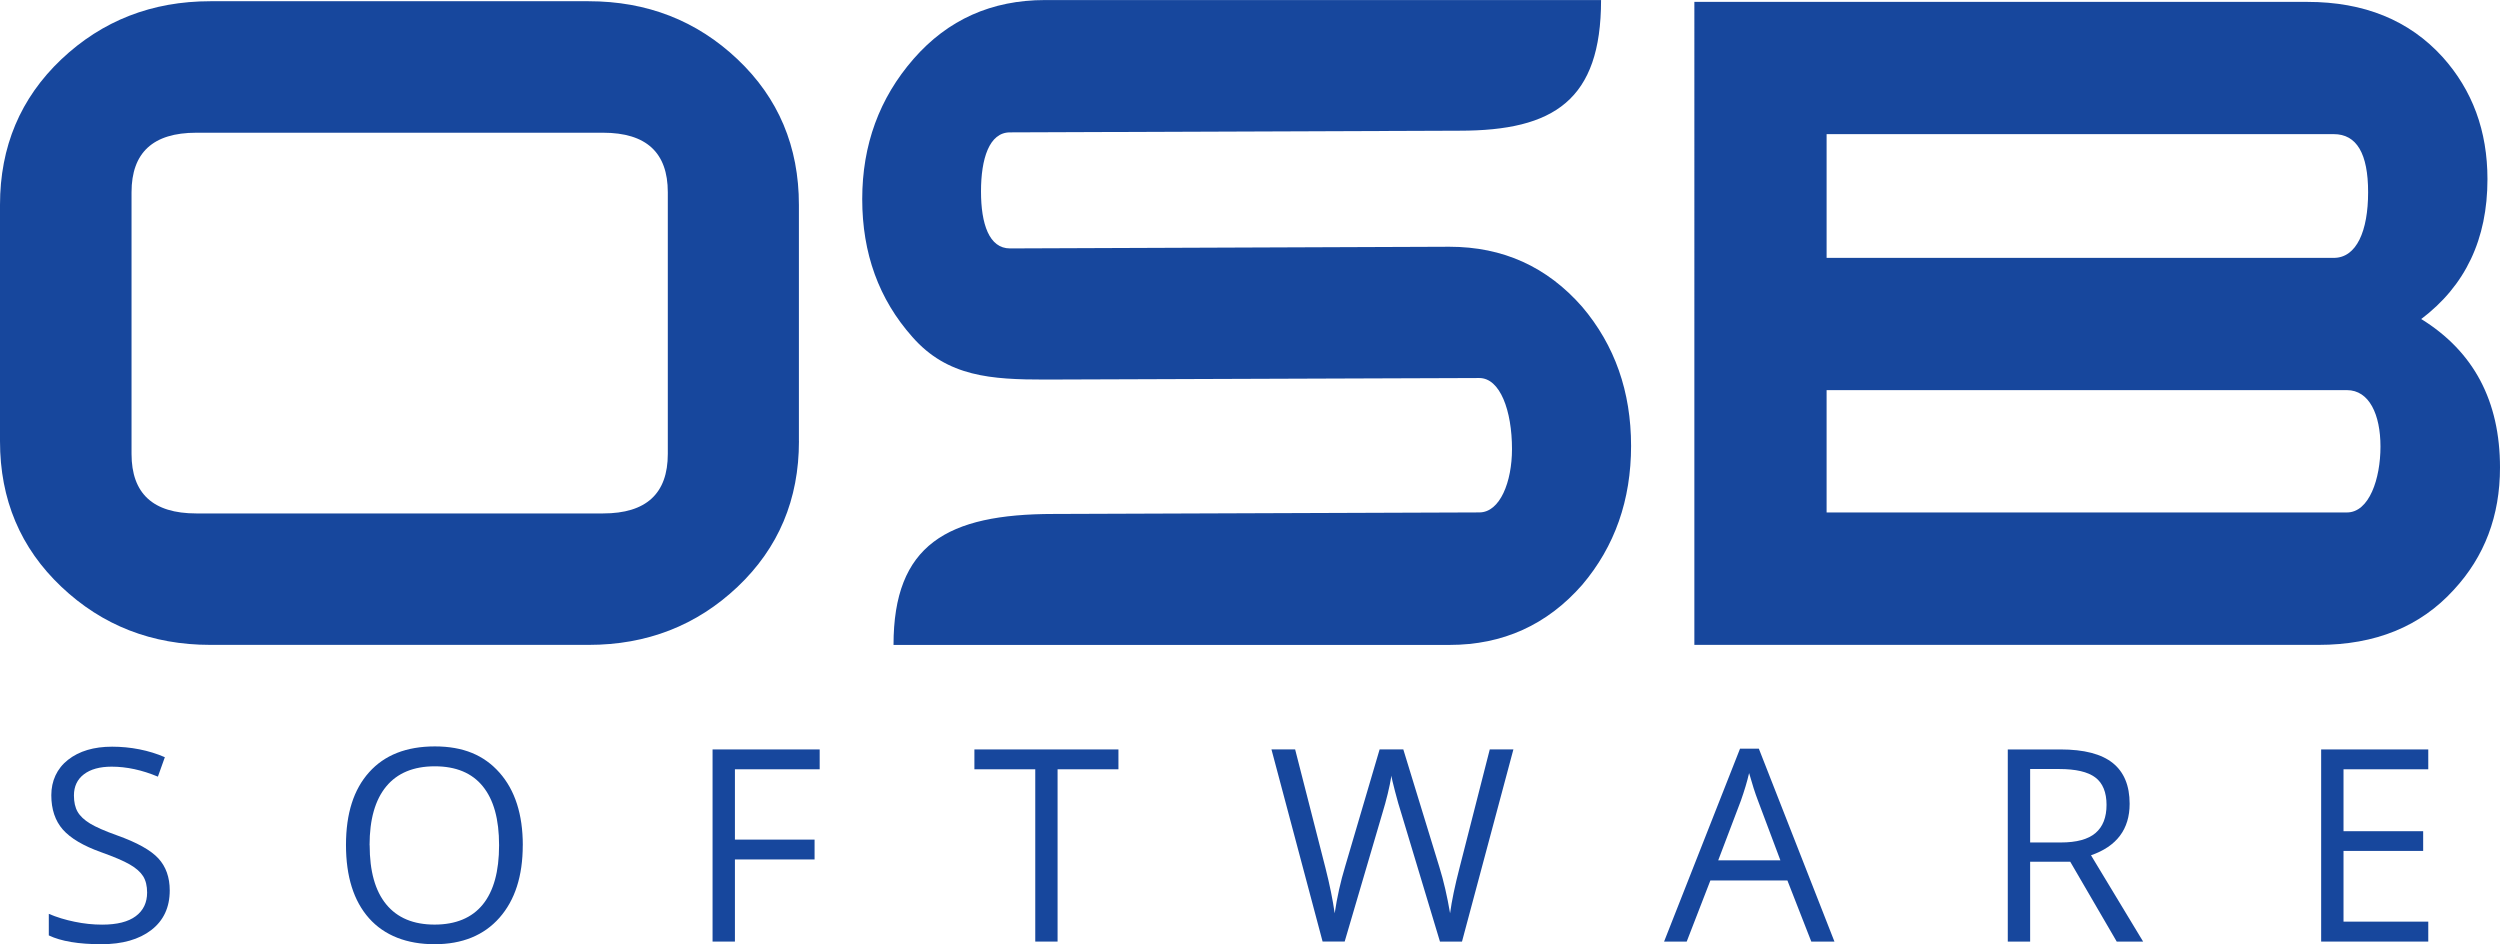
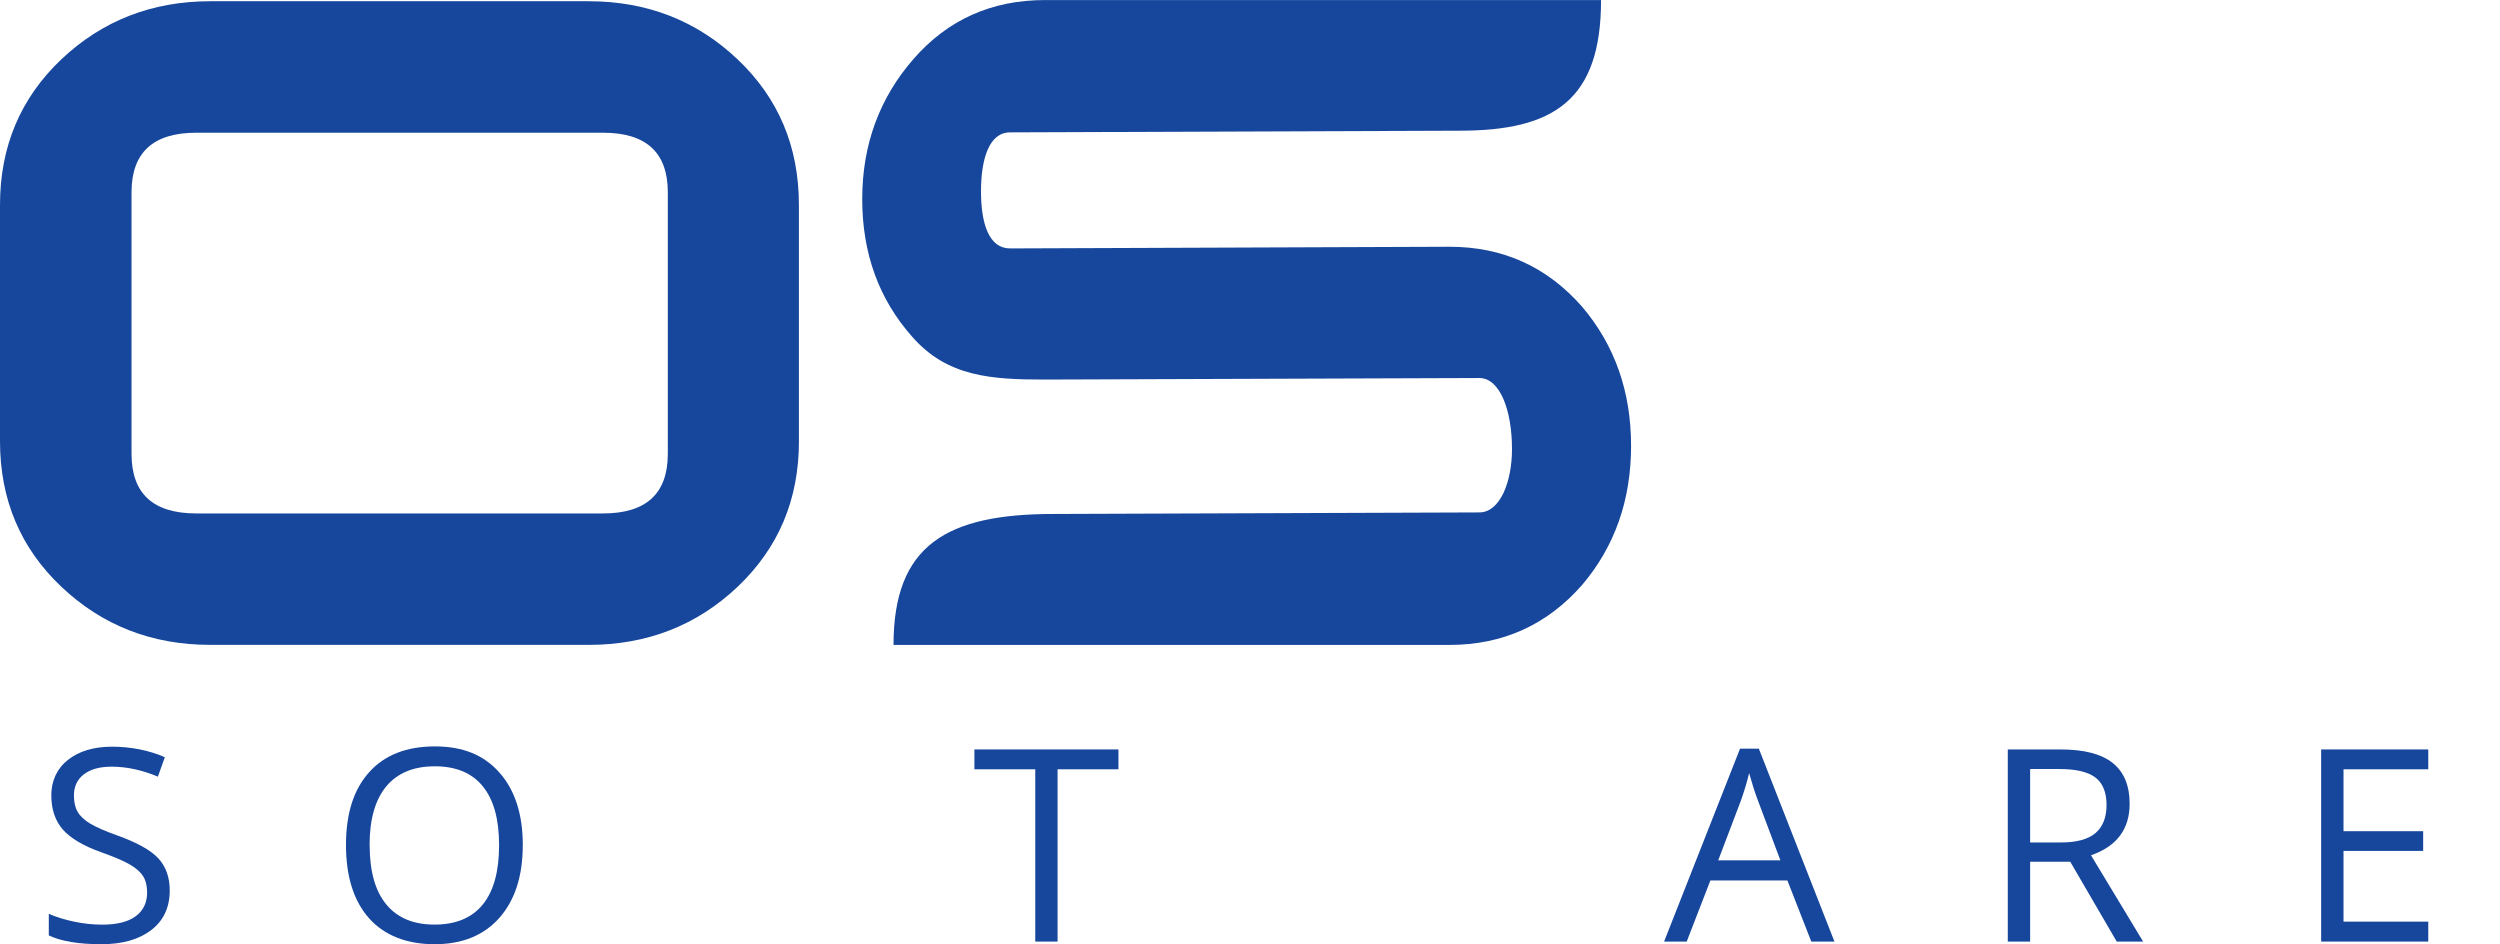
<svg xmlns="http://www.w3.org/2000/svg" id="Camada_1" version="1.1" viewBox="0 0 568.09 214.56">
  <defs>
    <style>
      .st0 {
        fill: #17479d;
      }
    </style>
  </defs>
  <g>
    <path class="st0" d="M38.57,202.34c0,3.85-1.4,6.84-4.18,8.99-2.79,2.15-6.57,3.23-11.35,3.23-5.18,0-9.16-.67-11.95-2v-4.9c1.79.76,3.74,1.36,5.85,1.79,2.11.44,4.2.66,6.27.66,3.39,0,5.93-.64,7.65-1.93,1.71-1.28,2.57-3.07,2.57-5.36,0-1.51-.3-2.75-.91-3.72-.61-.96-1.62-1.86-3.04-2.67-1.42-.82-3.59-1.74-6.5-2.78-4.06-1.45-6.96-3.17-8.71-5.16-1.74-1.99-2.61-4.59-2.61-7.8s1.26-6.04,3.79-8.03c2.53-1.99,5.87-2.99,10.03-2.99s8.34.8,11.98,2.39l-1.58,4.42c-3.6-1.51-7.11-2.27-10.51-2.27-2.69,0-4.79.58-6.3,1.73-1.51,1.15-2.27,2.76-2.27,4.81,0,1.51.28,2.75.84,3.72.56.97,1.5,1.85,2.82,2.66,1.32.8,3.35,1.7,6.08,2.67,4.58,1.63,7.73,3.39,9.45,5.26,1.72,1.87,2.58,4.3,2.58,7.28Z" />
    <path class="st0" d="M118.79,192.07c0,6.99-1.77,12.48-5.3,16.48-3.53,4-8.45,6.01-14.74,6.01s-11.39-1.97-14.89-5.9c-3.49-3.93-5.24-9.48-5.24-16.65s1.75-12.62,5.26-16.53c3.5-3.91,8.48-5.87,14.94-5.87s11.17,1.99,14.69,5.97c3.52,3.98,5.29,9.48,5.29,16.49ZM84,192.07c0,5.91,1.26,10.4,3.78,13.45,2.52,3.06,6.18,4.58,10.97,4.58s8.49-1.52,10.96-4.57c2.47-3.04,3.7-7.53,3.7-13.47s-1.23-10.33-3.69-13.37c-2.46-3.04-6.1-4.56-10.92-4.56s-8.52,1.53-11.04,4.58c-2.52,3.06-3.78,7.5-3.78,13.34Z" />
-     <path class="st0" d="M167,213.96h-5.08v-43.66h24.34v4.51h-19.26v15.98h18.1v4.51h-18.1v18.66Z" />
    <path class="st0" d="M240.33,213.96h-5.08v-39.15h-13.83v-4.51h32.73v4.51h-13.83v39.15Z" />
-     <path class="st0" d="M332.23,213.96h-5.02l-8.81-29.24c-.42-1.29-.89-2.92-1.4-4.9-.52-1.97-.79-3.16-.81-3.56-.44,2.63-1.13,5.51-2.09,8.63l-8.54,29.06h-5.02l-11.62-43.66h5.38l6.9,26.97c.96,3.78,1.65,7.2,2.09,10.27.54-3.64,1.33-7.2,2.39-10.69l7.82-26.55h5.38l8.21,26.79c.96,3.09,1.76,6.57,2.42,10.45.38-2.83,1.1-6.27,2.15-10.33l6.87-26.91h5.37l-11.68,43.66Z" />
    <path class="st0" d="M411.59,213.96l-5.43-13.89h-17.5l-5.38,13.89h-5.14l17.26-43.84h4.27l17.18,43.84h-5.26ZM404.57,195.5l-5.08-13.53c-.66-1.71-1.33-3.81-2.03-6.3-.44,1.91-1.07,4.01-1.88,6.3l-5.14,13.53h14.13Z" />
    <path class="st0" d="M461.32,195.8v18.16h-5.08v-43.66h11.98c5.36,0,9.31,1.03,11.87,3.08,2.56,2.05,3.84,5.14,3.84,9.26,0,5.77-2.92,9.68-8.78,11.71l11.85,19.62h-6l-10.57-18.16h-9.11ZM461.32,191.44h6.96c3.58,0,6.21-.71,7.89-2.14,1.67-1.42,2.51-3.56,2.51-6.4s-.85-4.97-2.56-6.24c-1.7-1.28-4.43-1.91-8.2-1.91h-6.6v16.7Z" />
    <path class="st0" d="M551.79,213.96h-24.34v-43.66h24.34v4.51h-19.26v14.07h18.1v4.48h-18.1v16.07h19.26v4.54Z" />
  </g>
  <path class="st0" d="M181.55,100.25c0,13.26-4.65,24.28-13.94,33.09-9.3,8.8-20.59,13.2-33.86,13.2H47.81c-13.28,0-24.57-4.4-33.86-13.2C4.65,124.54,0,113.51,0,100.25v-53.68c0-13.25,4.65-24.28,13.94-33.09C23.24,4.69,34.53.28,47.81.28h85.93c13.28,0,24.57,4.4,33.86,13.2,9.29,8.8,13.94,19.83,13.94,33.09v53.68ZM151.75,103.14v-59.45c0-9.02-4.9-13.53-14.7-13.53H44.59c-9.8,0-14.7,4.51-14.7,13.53v59.45c0,9.02,4.9,13.53,14.7,13.53h92.46c9.8,0,14.7-4.51,14.7-13.53Z" />
  <path class="st0" d="M370.64,101.3c0,12.33-3.7,22.86-11.1,31.59-7.97,9.1-18.03,13.66-30.16,13.66h-126.34c0-22.76,12.14-29.76,36.42-29.76l96.69-.35c4.74,0,7.43-6.99,7.43-14.39,0-8.73-2.69-16.15-7.43-16.15l-98.68.35c-12.14,0-22.2-.6-30.16-9.7-7.59-8.54-11.38-18.97-11.38-31.3s3.89-22.95,11.67-31.87c7.78-8.91,17.74-13.37,29.88-13.37h126.34c0,22.76-10.72,29.69-32.16,29.69l-102.15.38c-4.74,0-6.59,6.02-6.59,13.42s1.85,12.95,6.59,12.95l99.87-.38c12.14,0,22.19,4.55,30.16,13.66,7.4,8.73,11.1,19.26,11.1,31.58Z" />
-   <path class="st0" d="M550.18,72.49c11.94,7.38,17.91,18.63,17.91,33.76,0,10.97-3.51,20.24-10.52,27.8-7.58,8.32-17.82,12.49-30.7,12.49h-141.85V.43h139.29c12.89,0,23.12,4.16,30.7,12.49,6.82,7.57,10.23,16.83,10.23,27.8,0,13.62-5.02,24.21-15.06,31.78ZM530.31,58.6c5.2,0,7.81-6.12,7.81-14.92s-2.61-13.2-7.81-13.2h-115.24v28.11h115.24ZM533.3,116.45c5.08,0,7.63-7.66,7.63-14.96s-2.55-12.84-7.63-12.84h-118.23v27.8h118.23Z" />
</svg>